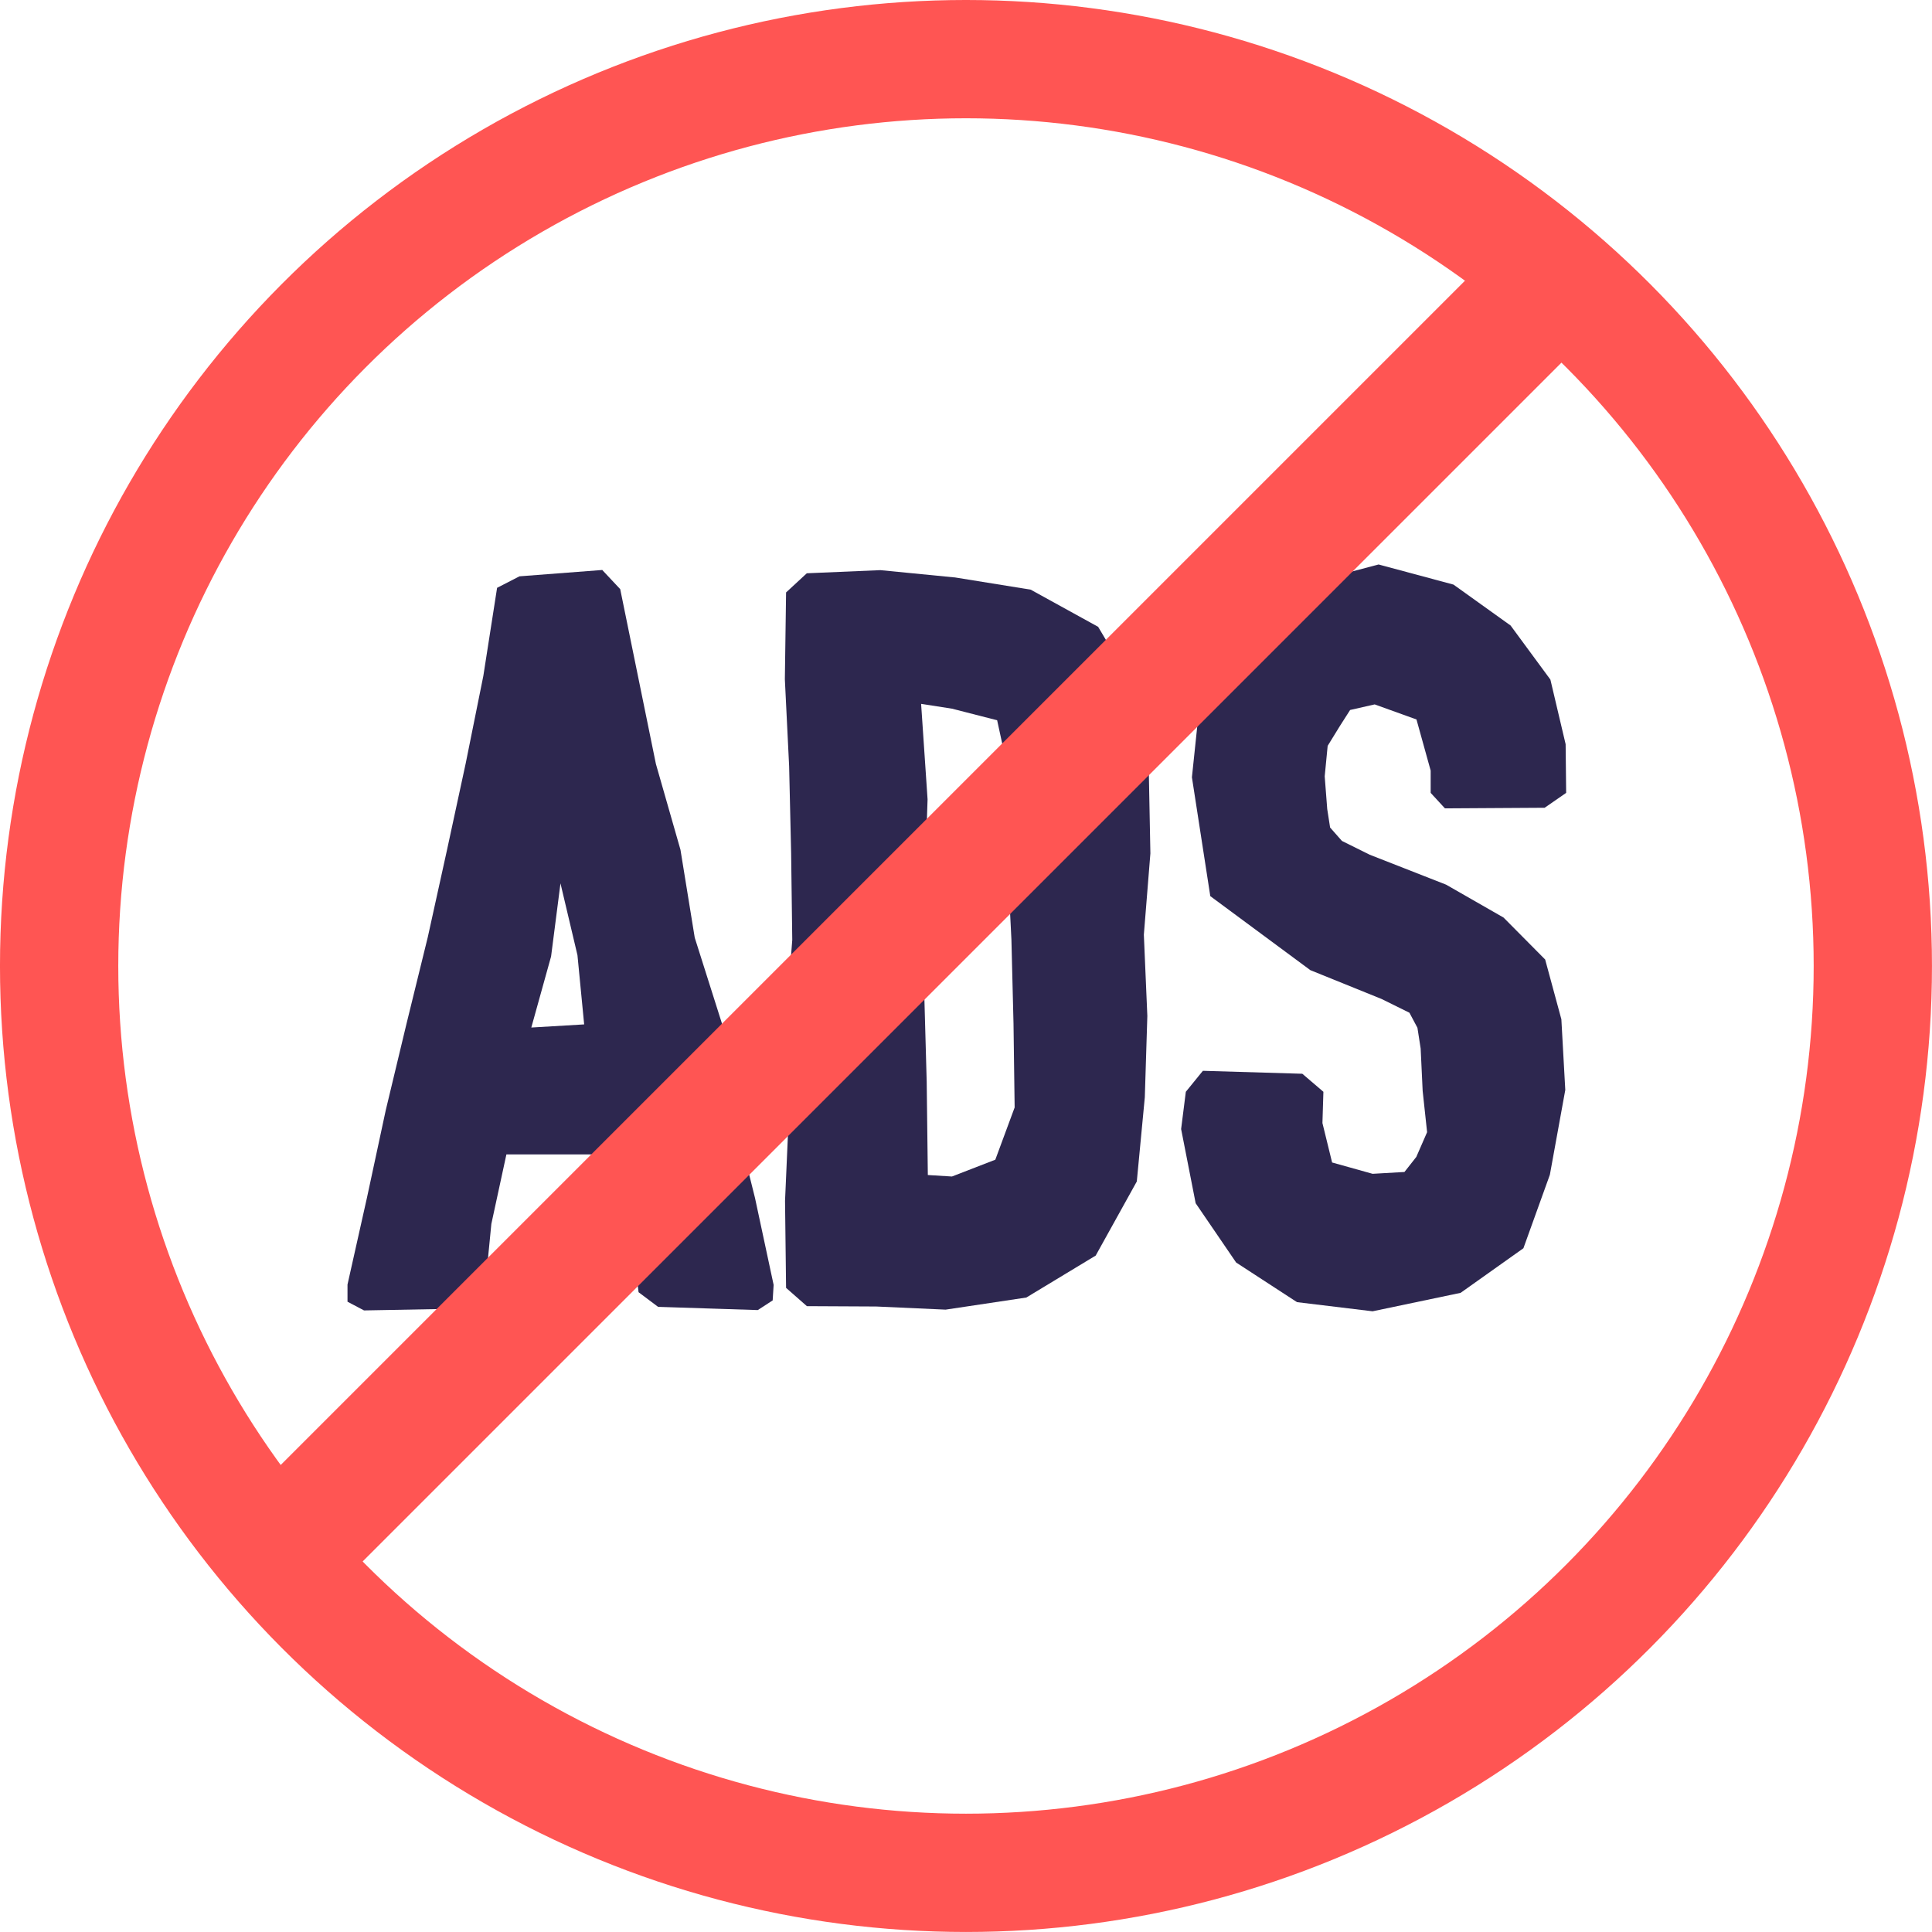
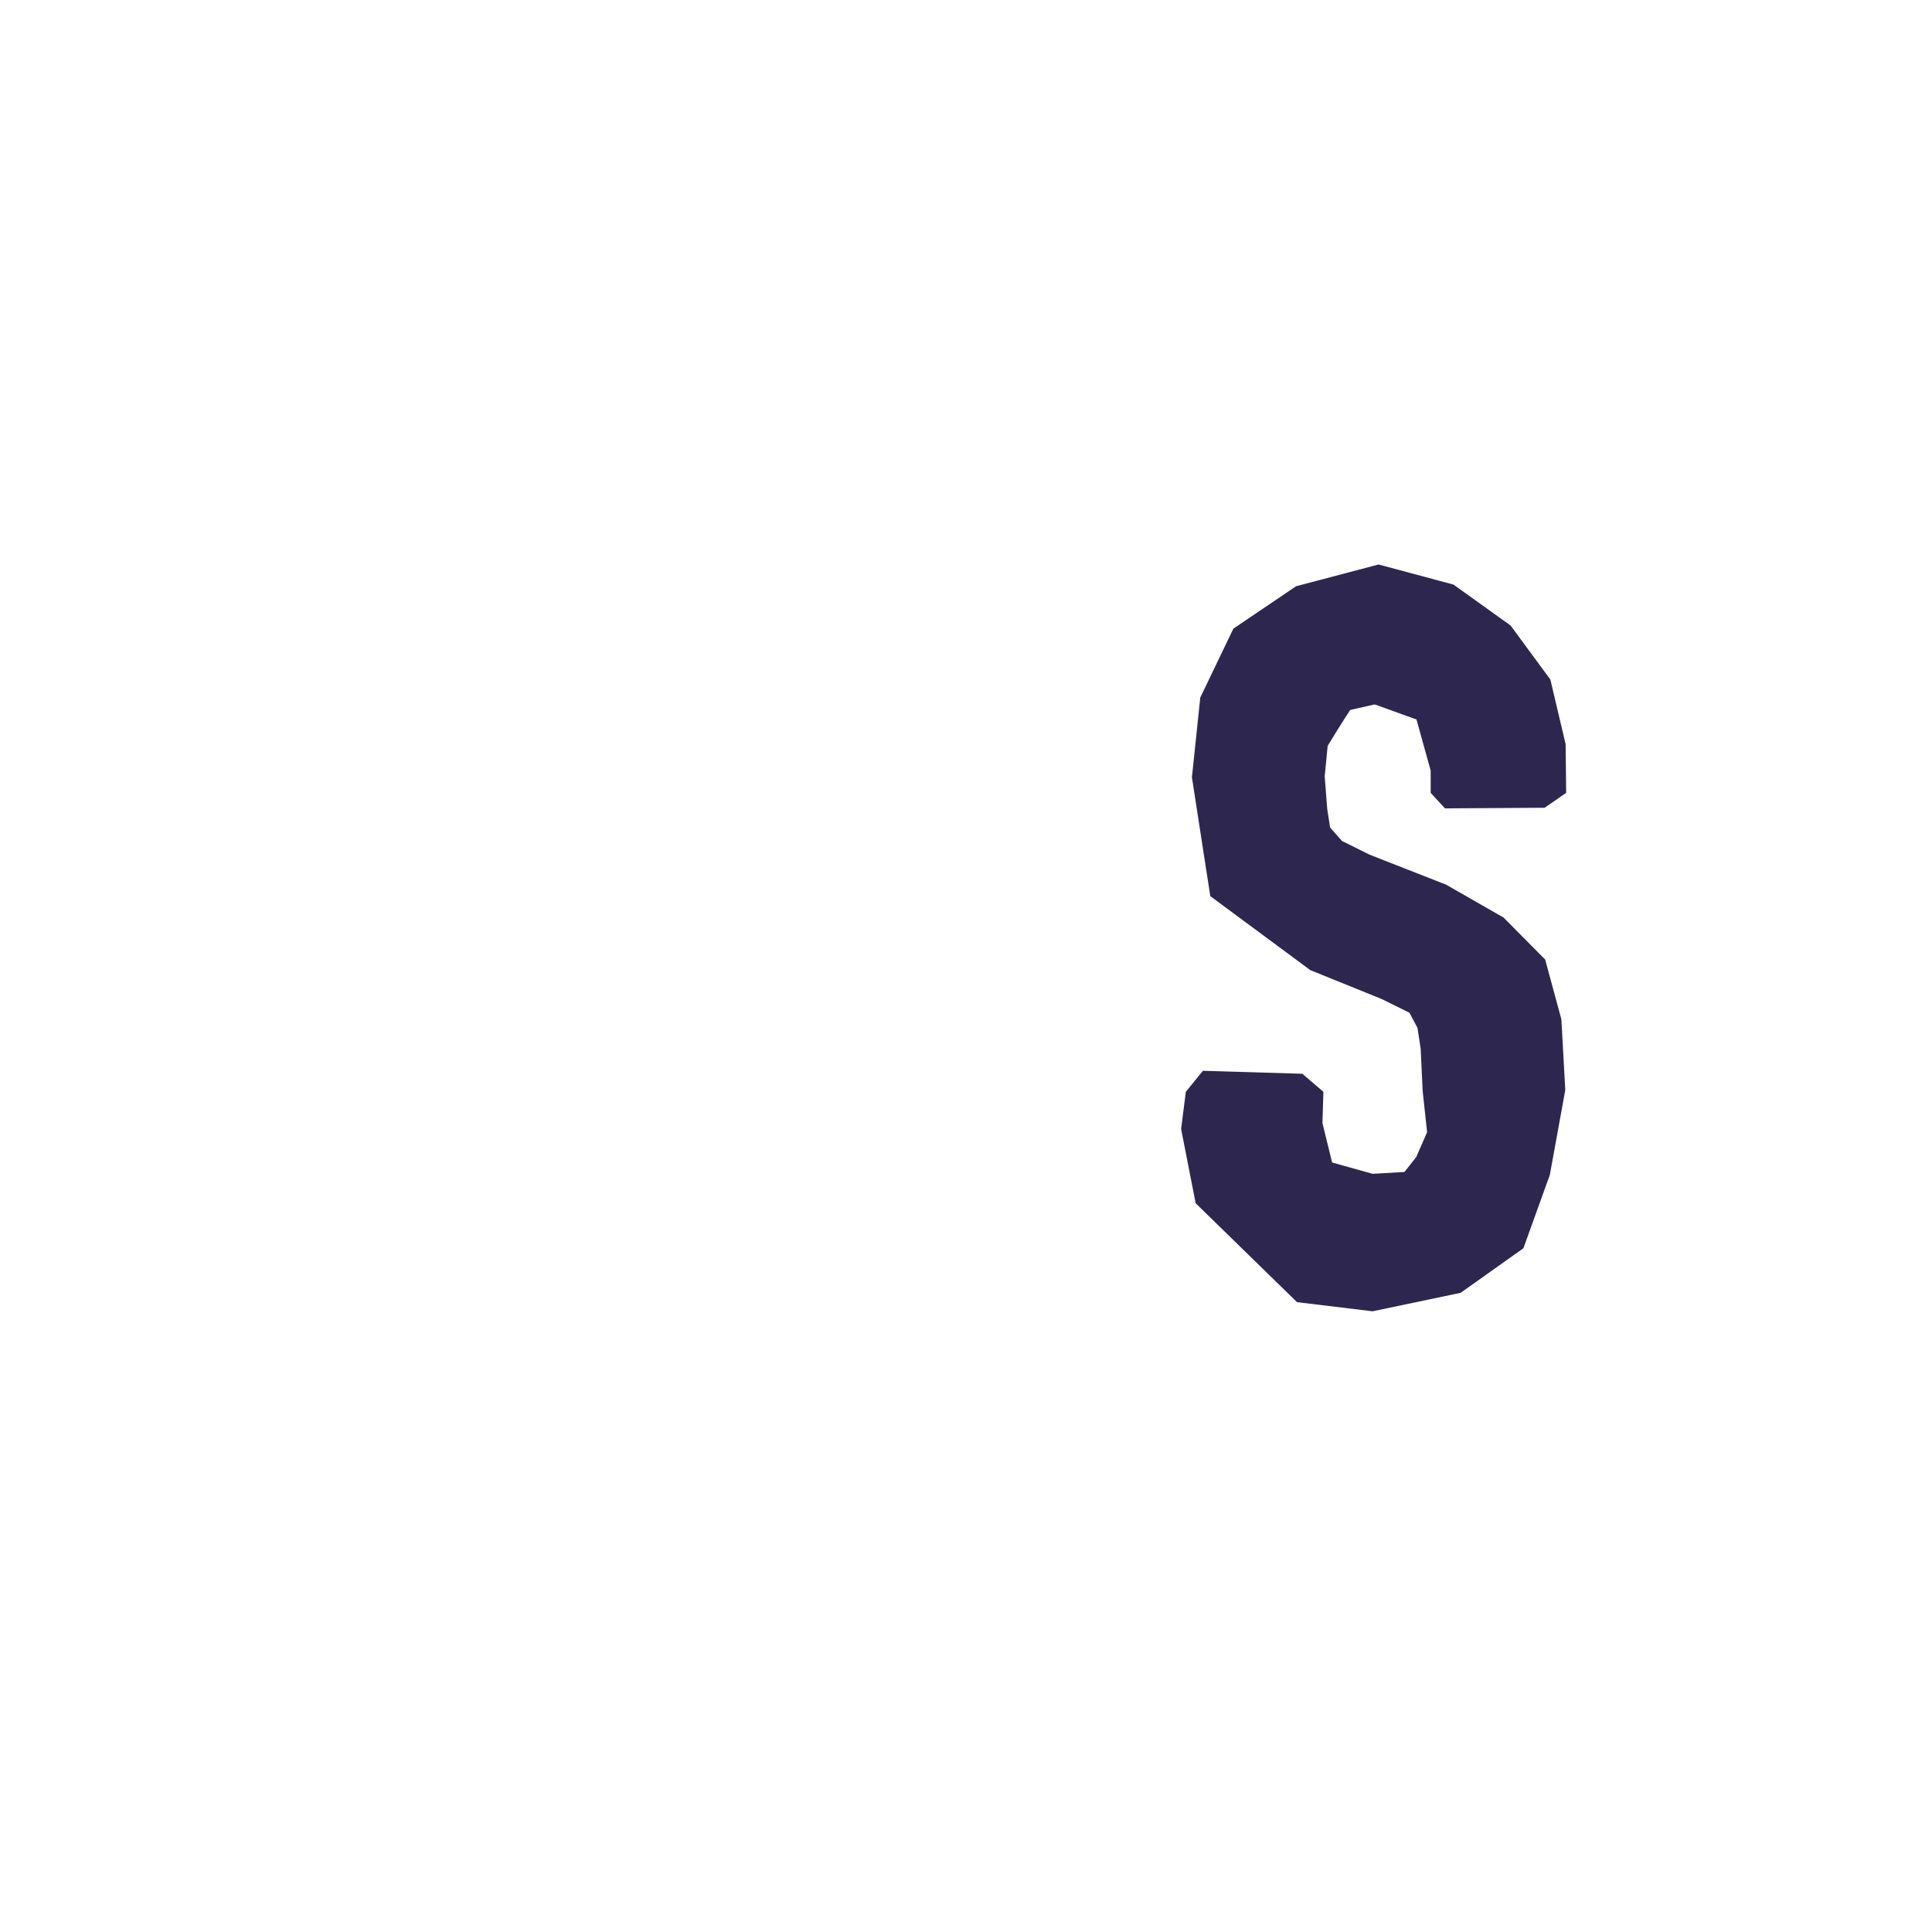
<svg xmlns="http://www.w3.org/2000/svg" width="221.887" height="221.885" viewBox="0 0 221.887 221.885" fill="none">
  <desc>
			Created with Pixso.
	</desc>
  <defs />
-   <path id="Vector" d="M69.18 65.46L59.66 66.19L57.09 67.51L55.51 77.63L53.49 87.65L51.33 97.65L49.13 107.63L46.69 117.56L44.3 127.52L42.15 137.53L39.91 147.53L39.91 149.5L41.81 150.5L53.25 150.29L55.66 148.45L56.43 140.57L58.16 132.58L70.66 132.58L72.38 140.57L73.34 148.41L75.58 150.09L87.03 150.46L88.74 149.35L88.85 147.57L86.71 137.58L84.23 127.64L82.89 117.47L79.79 107.69L78.15 97.59L75.33 87.74L73.28 77.7L71.23 67.66L69.2 65.5L69.18 65.46ZM67.09 117.65L61.02 118.01L63.29 109.85L64.37 101.45L66.32 109.7L67.09 117.65Z" fill="#2D274F" fill-opacity="1" fill-rule="nonzero" />
-   <path id="Vector" d="M109.57 66.31L101.11 65.48L92.66 65.84L90.28 68.04L90.14 78.02L90.63 87.99L90.86 97.97L90.99 107.95L90.22 117.92L90.6 127.92L90.16 137.92L90.28 147.91L92.67 150.01L100.64 150.05L108.6 150.41L117.87 149.02L125.84 144.2L130.56 135.69L131.48 126.02L131.77 116.68L131.37 107.35L132.12 98.01L131.94 88.68L130.71 79.73L126.12 71.99L118.37 67.72L109.63 66.31L109.57 66.31ZM105.81 80.84L109.33 81.39L114.52 82.72L115.82 88.7L115.68 98.31L116.16 107.92L116.4 117.56L116.53 127.19L114.31 133.19L109.33 135.12L106.56 134.95L106.43 124.24L106.13 113.44L106.17 102.63L106.53 91.8L105.79 80.86L105.81 80.84Z" fill="#2D274F" fill-opacity="1" fill-rule="nonzero" />
-   <path id="Vector" d="M165.95 92.84L177.4 92.77L179.87 91.06L179.81 85.47L178.06 78.05L173.49 71.84L166.93 67.14L158.33 64.83L148.85 67.33L141.65 72.2L137.85 80.11L136.89 89.27L139 102.92L150.49 111.42L158.67 114.73L161.87 116.31L162.79 118.04L163.16 120.42L163.39 125.29L163.9 130.03L162.66 132.87L161.3 134.6L157.64 134.81L152.99 133.51L151.88 128.98L151.99 125.39L149.57 123.32L138.15 122.98L136.19 125.39L135.65 129.67L137.32 138.19L141.97 145L148.96 149.55L157.64 150.6L167.75 148.48L174.96 143.36L178 134.92L179.77 125.18L179.32 117.06L177.46 110.2L172.68 105.38L166.08 101.6L157.3 98.16L154.12 96.58L152.76 95.04L152.43 92.92L152.14 89.16L152.48 85.66L153.89 83.37L155.06 81.54L157.88 80.9L162.68 82.63L164.31 88.5L164.31 91.06L165.95 92.84Z" fill="#2D274F" fill-opacity="1" fill-rule="nonzero" />
-   <circle id="Ellipse 16" cx="110.941" cy="110.942" r="104.15" stroke="#FF5553" stroke-opacity="1" stroke-width="13.585" />
-   <line id="Line 188" x1="34.727" y1="176.007" x2="176.008" y2="34.726" stroke="#FF5553" stroke-opacity="1" stroke-width="14.49" />
+   <path id="Vector" d="M165.95 92.84L177.4 92.77L179.87 91.06L179.81 85.47L178.06 78.05L173.49 71.84L166.93 67.14L158.33 64.83L148.85 67.33L141.65 72.2L137.85 80.11L136.89 89.27L139 102.92L150.49 111.42L158.67 114.73L161.87 116.31L162.79 118.04L163.16 120.42L163.39 125.29L163.9 130.03L162.66 132.87L161.3 134.6L157.64 134.81L152.99 133.51L151.88 128.98L151.99 125.39L149.57 123.32L138.15 122.98L136.19 125.39L135.65 129.67L137.32 138.19L148.96 149.55L157.64 150.6L167.75 148.48L174.96 143.36L178 134.92L179.77 125.18L179.32 117.06L177.46 110.2L172.68 105.38L166.08 101.6L157.3 98.16L154.12 96.58L152.76 95.04L152.43 92.92L152.14 89.16L152.48 85.66L153.89 83.37L155.06 81.54L157.88 80.9L162.68 82.63L164.31 88.5L164.31 91.06L165.95 92.84Z" fill="#2D274F" fill-opacity="1" fill-rule="nonzero" />
</svg>